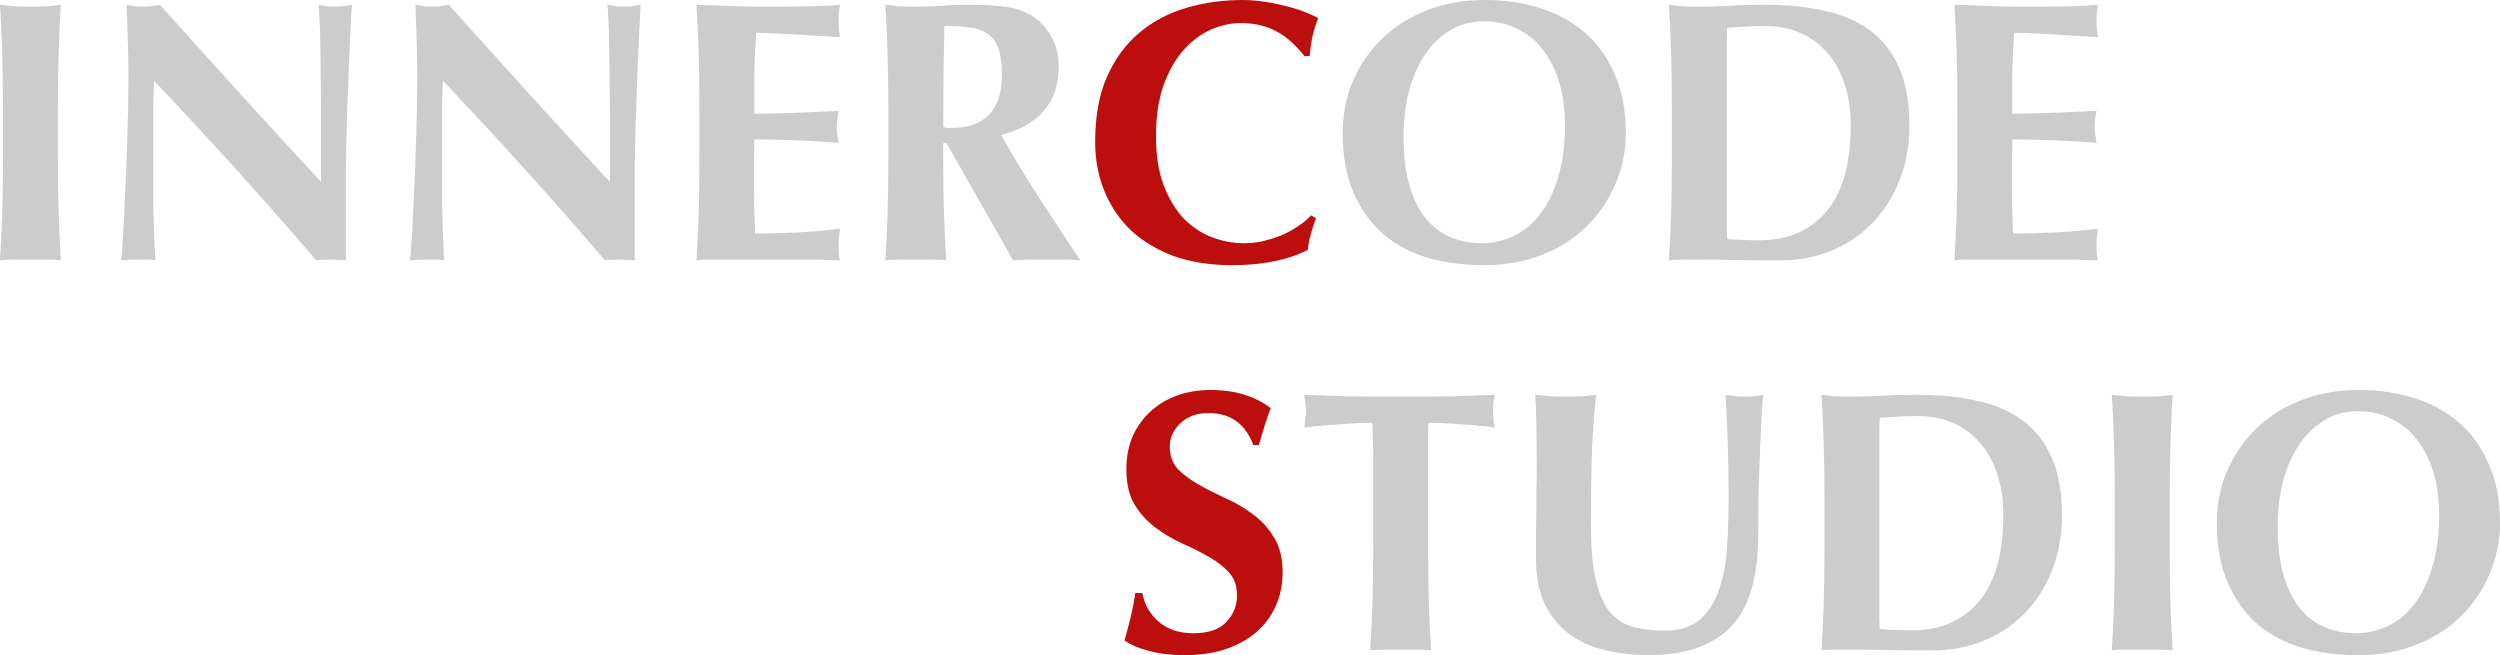
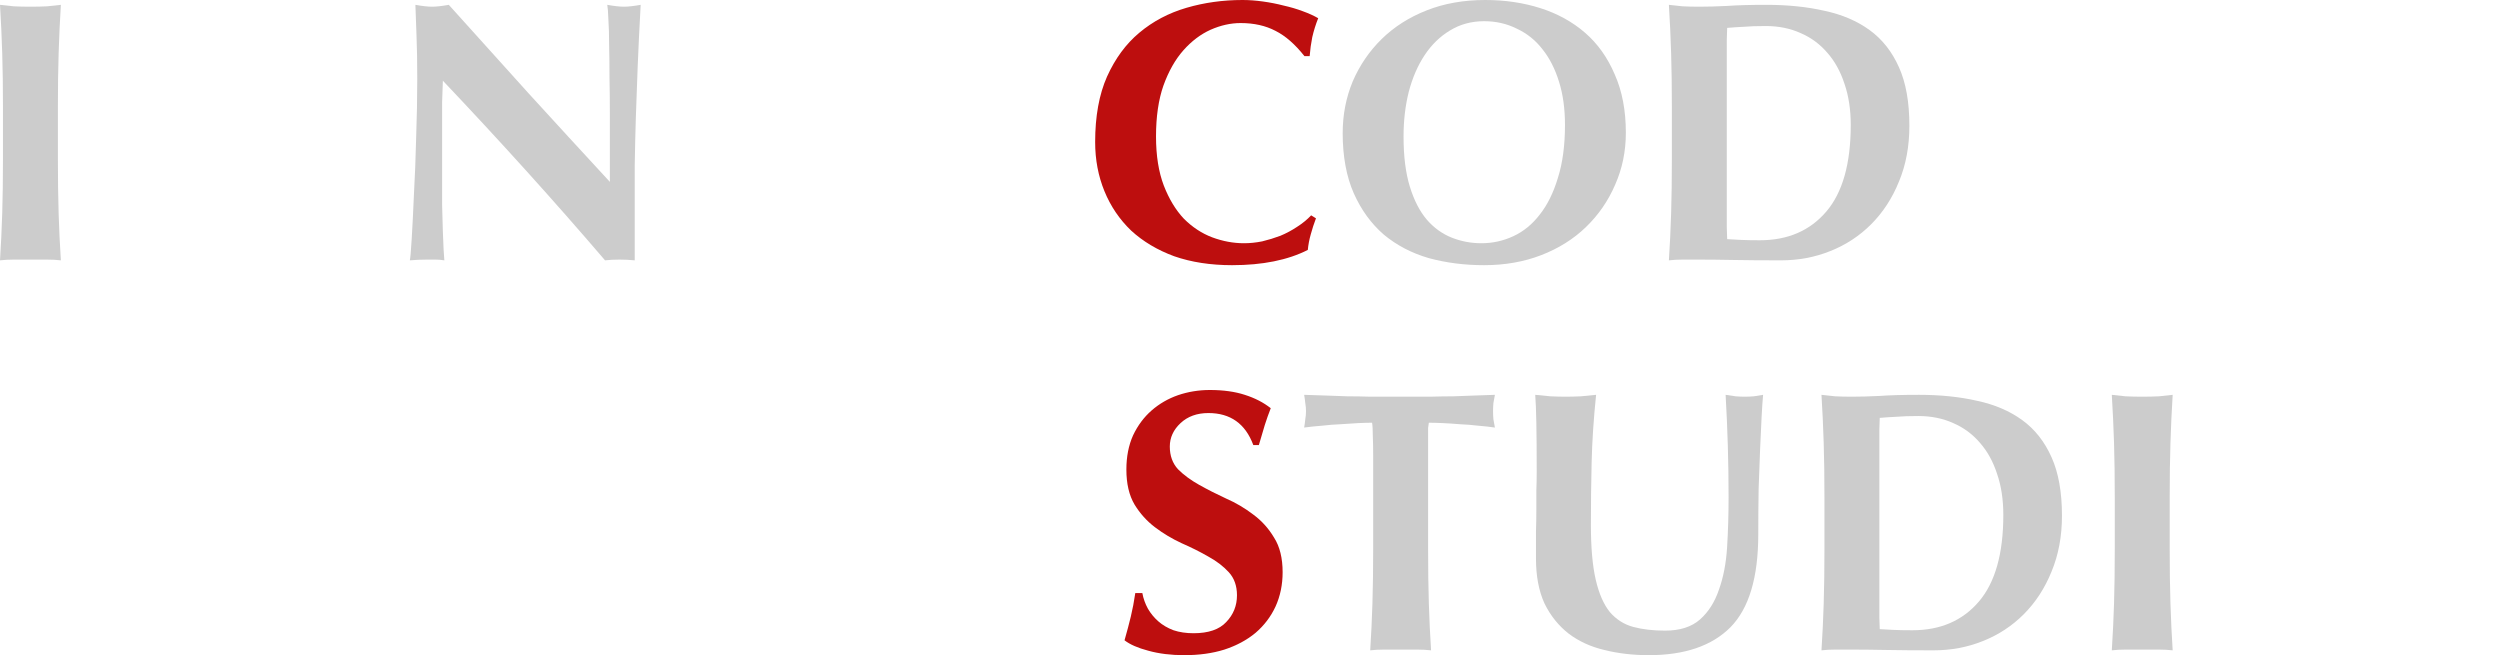
<svg xmlns="http://www.w3.org/2000/svg" width="870" height="228" viewBox="0 0 870 228" fill="none">
  <path d="M1.033 37.534C1.033 30.372 0.947 24.03 0.775 18.508C0.603 12.9 0.344 7.291 0 1.683C1.464 1.855 3.057 2.028 4.778 2.2C6.5 2.287 8.438 2.33 10.59 2.33C12.743 2.33 14.68 2.287 16.402 2.2C18.124 2.028 19.717 1.855 21.18 1.683C20.836 7.291 20.578 12.9 20.405 18.508C20.233 24.03 20.147 30.372 20.147 37.534V55.136C20.147 62.298 20.233 68.683 20.405 74.292C20.578 79.814 20.836 85.25 21.18 90.6C19.717 90.427 18.124 90.341 16.402 90.341C14.68 90.341 12.743 90.341 10.59 90.341C8.438 90.341 6.5 90.341 4.778 90.341C3.057 90.341 1.464 90.427 0 90.6C0.344 85.25 0.603 79.814 0.775 74.292C0.947 68.683 1.033 62.298 1.033 55.136V37.534Z" fill="#CCCCCC" />
-   <path d="M44.686 27.439C44.686 21.485 44.6 16.48 44.428 12.425C44.256 8.37 44.127 4.789 44.041 1.683C46.451 2.114 48.389 2.33 49.852 2.33C51.316 2.33 53.253 2.114 55.664 1.683C65.049 12.123 74.304 22.391 83.431 32.486C92.643 42.582 102.071 52.85 111.714 63.29V39.475C111.714 35.248 111.671 31.106 111.585 27.05C111.585 22.909 111.542 19.112 111.456 15.661C111.456 12.209 111.37 9.233 111.198 6.73C111.112 4.228 110.983 2.545 110.81 1.683C113.221 2.114 115.158 2.33 116.622 2.33C118.086 2.33 120.023 2.114 122.434 1.683C122.003 9.535 121.659 16.653 121.4 23.038C121.142 29.337 120.927 35.291 120.755 40.899C120.583 46.508 120.453 52.073 120.367 57.595C120.367 63.031 120.367 68.856 120.367 75.068V90.6C118.645 90.427 116.88 90.341 115.072 90.341C113.178 90.341 111.499 90.427 110.035 90.6C92.299 69.891 73.486 49.053 53.598 28.086C53.511 30.588 53.425 33.09 53.339 35.593C53.339 38.095 53.339 40.64 53.339 43.229V58.242C53.339 63.42 53.339 67.82 53.339 71.444C53.425 75.068 53.511 78.131 53.598 80.634C53.684 83.136 53.77 85.207 53.856 86.846C53.942 88.399 54.028 89.65 54.114 90.6C53.081 90.427 52.048 90.341 51.015 90.341C49.981 90.341 48.991 90.341 48.044 90.341C46.064 90.341 44.084 90.427 42.103 90.6C42.276 89.909 42.491 87.45 42.749 83.222C43.007 78.994 43.266 73.86 43.524 67.82C43.868 61.694 44.127 55.093 44.299 48.018C44.557 40.856 44.686 33.996 44.686 27.439Z" fill="#CCCCCC" />
  <path d="M145.205 27.439C145.205 21.485 145.119 16.48 144.947 12.425C144.775 8.37 144.646 4.789 144.559 1.683C146.97 2.114 148.907 2.33 150.371 2.33C151.835 2.33 153.772 2.114 156.183 1.683C165.568 12.123 174.823 22.391 183.95 32.486C193.162 42.582 202.59 52.85 212.233 63.29V39.475C212.233 35.248 212.19 31.106 212.104 27.05C212.104 22.909 212.061 19.112 211.975 15.661C211.975 12.209 211.889 9.233 211.717 6.73C211.63 4.228 211.501 2.545 211.329 1.683C213.74 2.114 215.677 2.33 217.141 2.33C218.604 2.33 220.542 2.114 222.952 1.683C222.522 9.535 222.178 16.653 221.919 23.038C221.661 29.337 221.446 35.291 221.274 40.899C221.101 46.508 220.972 52.073 220.886 57.595C220.886 63.031 220.886 68.856 220.886 75.068V90.6C219.164 90.427 217.399 90.341 215.591 90.341C213.697 90.341 212.018 90.427 210.554 90.6C192.818 69.891 174.005 49.053 154.116 28.086C154.03 30.588 153.944 33.09 153.858 35.593C153.858 38.095 153.858 40.64 153.858 43.229V58.242C153.858 63.42 153.858 67.82 153.858 71.444C153.944 75.068 154.03 78.131 154.116 80.634C154.202 83.136 154.289 85.207 154.375 86.846C154.461 88.399 154.547 89.65 154.633 90.6C153.6 90.427 152.567 90.341 151.533 90.341C150.5 90.341 149.51 90.341 148.563 90.341C146.583 90.341 144.602 90.427 142.622 90.6C142.794 89.909 143.01 87.45 143.268 83.222C143.526 78.994 143.785 73.86 144.043 67.82C144.387 61.694 144.646 55.093 144.818 48.018C145.076 40.856 145.205 33.996 145.205 27.439Z" fill="#CCCCCC" />
-   <path d="M243.399 37.534C243.399 30.372 243.313 24.03 243.141 18.508C242.969 12.9 242.71 7.291 242.366 1.683C246.241 1.769 250.072 1.898 253.86 2.071C257.649 2.243 261.48 2.33 265.354 2.33C271.726 2.33 277.365 2.287 282.273 2.2C287.267 2.028 290.625 1.855 292.347 1.683C292.002 3.063 291.83 4.875 291.83 7.119C291.83 8.499 291.873 9.578 291.959 10.354C292.045 11.131 292.174 11.994 292.347 12.943C289.85 12.77 287.094 12.598 284.081 12.425C281.154 12.252 278.269 12.08 275.428 11.907C272.673 11.735 270.176 11.605 267.937 11.519C265.699 11.433 264.106 11.39 263.159 11.39C262.815 16.135 262.599 20.838 262.513 25.497C262.513 30.157 262.513 34.859 262.513 39.605C268.11 39.519 273.146 39.389 277.624 39.217C282.187 39.044 286.922 38.828 291.83 38.569C291.572 40.036 291.399 41.158 291.313 41.935C291.227 42.711 291.184 43.531 291.184 44.394C291.184 45.084 291.227 45.818 291.313 46.594C291.486 47.284 291.658 48.32 291.83 49.7C282.015 48.924 272.242 48.535 262.513 48.535C262.513 51.297 262.47 54.058 262.384 56.819C262.384 59.58 262.384 62.341 262.384 65.102C262.384 70.711 262.513 76.104 262.772 81.281C267.679 81.281 272.587 81.151 277.494 80.892C282.402 80.634 287.353 80.202 292.347 79.598C292.174 80.547 292.045 81.41 291.959 82.187C291.873 82.963 291.83 84.042 291.83 85.422C291.83 86.803 291.873 87.882 291.959 88.658C292.045 89.435 292.174 90.082 292.347 90.6C290.022 90.513 287.138 90.427 283.694 90.341C280.336 90.341 275.686 90.341 269.746 90.341C264.494 90.341 260.232 90.341 256.96 90.341C253.774 90.341 251.191 90.341 249.211 90.341C247.317 90.341 245.853 90.341 244.82 90.341C243.873 90.427 243.055 90.513 242.366 90.6C242.71 85.25 242.969 79.814 243.141 74.292C243.313 68.683 243.399 62.298 243.399 55.136V37.534Z" fill="#CCCCCC" />
-   <path d="M348.655 26.015C348.655 22.218 348.268 19.198 347.493 16.955C346.718 14.712 345.513 13.029 343.877 11.907C342.327 10.699 340.261 9.923 337.678 9.578C335.181 9.233 332.167 9.06 328.637 9.06C328.379 20.795 328.25 32.529 328.25 44.264C328.766 44.351 329.24 44.437 329.67 44.523C330.187 44.523 330.661 44.523 331.091 44.523C336.774 44.523 341.122 43.013 344.135 39.993C347.149 36.887 348.655 32.227 348.655 26.015ZM328.25 49.83V55.136C328.25 62.298 328.336 68.683 328.508 74.292C328.68 79.814 328.939 85.25 329.283 90.6C327.819 90.427 326.226 90.341 324.504 90.341C322.782 90.341 320.845 90.341 318.693 90.341C316.54 90.341 314.603 90.341 312.881 90.341C311.159 90.341 309.566 90.427 308.103 90.6C308.447 85.25 308.705 79.814 308.878 74.292C309.05 68.683 309.136 62.298 309.136 55.136V37.534C309.136 30.372 309.05 24.03 308.878 18.508C308.705 12.9 308.447 7.291 308.103 1.683C309.566 1.855 311.159 2.028 312.881 2.2C314.603 2.287 316.54 2.33 318.693 2.33C321.017 2.33 323.643 2.243 326.571 2.071C329.584 1.812 333.287 1.683 337.678 1.683C340.949 1.683 343.748 1.769 346.072 1.941C348.397 2.114 350.377 2.373 352.013 2.718C353.735 3.063 355.199 3.538 356.404 4.142C357.696 4.659 358.901 5.307 360.02 6.083C362.603 7.981 364.627 10.354 366.09 13.202C367.64 15.963 368.415 19.285 368.415 23.168C368.415 29.466 366.693 34.6 363.249 38.569C359.805 42.539 354.854 45.343 348.397 46.982C352.53 54.317 356.964 61.651 361.699 68.985C366.435 76.233 371.17 83.438 375.906 90.6C373.925 90.427 371.988 90.341 370.094 90.341C368.2 90.341 366.262 90.341 364.282 90.341C362.302 90.341 360.322 90.341 358.341 90.341C356.447 90.341 354.51 90.427 352.53 90.6L329.412 49.83H328.25Z" fill="#CCCCCC" />
  <path d="M457.957 75.974C457.268 77.786 456.666 79.641 456.149 81.54C455.632 83.352 455.288 85.163 455.116 86.975C448.142 90.513 439.36 92.282 428.77 92.282C421.279 92.282 414.563 91.247 408.622 89.176C402.768 87.019 397.774 84.042 393.641 80.245C389.595 76.362 386.495 71.789 384.343 66.526C382.19 61.263 381.114 55.568 381.114 49.441C381.114 40.468 382.491 32.875 385.247 26.662C388.088 20.363 391.833 15.273 396.483 11.39C401.218 7.421 406.685 4.53 412.884 2.718C419.083 0.906 425.584 0 432.386 0C434.624 0 436.992 0.173 439.489 0.518C441.986 0.863 444.397 1.337 446.721 1.941C449.046 2.459 451.241 3.106 453.308 3.883C455.46 4.659 457.268 5.479 458.732 6.342C457.871 8.499 457.182 10.699 456.666 12.943C456.235 15.1 455.934 17.3 455.762 19.544H453.954C450.682 15.402 447.324 12.468 443.88 10.742C440.436 8.931 436.389 8.025 431.74 8.025C428.296 8.025 424.809 8.801 421.279 10.354C417.835 11.907 414.692 14.28 411.851 17.473C409.01 20.665 406.685 24.764 404.877 29.768C403.155 34.687 402.294 40.597 402.294 47.5C402.294 54.144 403.198 59.839 405.006 64.585C406.814 69.244 409.139 73.084 411.98 76.104C414.908 79.037 418.179 81.194 421.796 82.575C425.498 83.956 429.2 84.646 432.902 84.646C434.969 84.646 437.078 84.43 439.231 83.999C441.383 83.481 443.493 82.834 445.559 82.057C447.625 81.194 449.562 80.159 451.371 78.951C453.265 77.743 454.901 76.406 456.278 74.939L457.957 75.974Z" fill="#BD0E0E" />
  <path d="M544.615 43.488C544.615 37.879 543.926 32.875 542.548 28.474C541.171 23.987 539.234 20.191 536.737 17.084C534.326 13.978 531.355 11.605 527.825 9.966C524.381 8.24 520.593 7.377 516.46 7.377C512.069 7.377 508.109 8.456 504.579 10.613C501.135 12.684 498.207 15.531 495.797 19.155C493.386 22.779 491.535 27.05 490.243 31.969C489.038 36.801 488.435 41.978 488.435 47.5C488.435 54.403 489.167 60.227 490.631 64.973C492.094 69.719 494.075 73.558 496.572 76.492C499.068 79.339 501.953 81.41 505.224 82.704C508.496 83.999 511.94 84.646 515.556 84.646C519.431 84.646 523.133 83.826 526.663 82.187C530.193 80.547 533.25 78.045 535.833 74.68C538.502 71.315 540.611 67.044 542.161 61.867C543.797 56.689 544.615 50.563 544.615 43.488ZM467.255 46.335C467.255 39.95 468.417 33.953 470.742 28.345C473.153 22.736 476.51 17.818 480.815 13.59C485.12 9.362 490.329 6.04 496.442 3.624C502.555 1.208 509.357 0 516.848 0C523.736 0 530.15 0.949 536.091 2.847C542.032 4.746 547.198 7.593 551.589 11.39C555.98 15.186 559.424 20.018 561.921 25.886C564.504 31.667 565.795 38.44 565.795 46.206C565.795 52.677 564.547 58.717 562.05 64.326C559.639 69.934 556.238 74.853 551.847 79.08C547.542 83.222 542.376 86.458 536.349 88.787C530.322 91.117 523.693 92.282 516.46 92.282C509.659 92.282 503.244 91.462 497.217 89.823C491.276 88.097 486.067 85.379 481.59 81.669C477.199 77.872 473.712 73.084 471.129 67.302C468.546 61.435 467.255 54.446 467.255 46.335Z" fill="#CCCCCC" />
  <path d="M600.924 72.35C600.924 74.853 600.924 77.139 600.924 79.21C601.01 81.281 601.054 82.618 601.054 83.222C602.345 83.308 603.895 83.395 605.703 83.481C607.511 83.567 609.75 83.61 612.419 83.61C622.148 83.61 629.854 80.288 635.536 73.644C641.219 67.001 644.06 56.948 644.06 43.488C644.06 38.138 643.328 33.349 641.864 29.121C640.487 24.893 638.507 21.312 635.924 18.379C633.341 15.359 630.241 13.072 626.625 11.519C623.009 9.88 618.962 9.06 614.485 9.06C611.385 9.06 608.845 9.146 606.865 9.319C604.971 9.405 603.034 9.535 601.054 9.707C601.054 10.311 601.01 11.649 600.924 13.719C600.924 15.79 600.924 18.12 600.924 20.709V72.35ZM581.81 37.534C581.81 30.372 581.724 24.03 581.552 18.508C581.38 12.9 581.122 7.291 580.777 1.683C582.241 1.855 583.834 2.028 585.556 2.2C587.278 2.287 589.215 2.33 591.367 2.33C594.209 2.33 597.394 2.243 600.924 2.071C604.454 1.812 609.061 1.683 614.743 1.683C622.148 1.683 628.863 2.373 634.89 3.753C641.003 5.048 646.256 7.291 650.647 10.484C655.038 13.676 658.438 17.991 660.849 23.426C663.26 28.776 664.465 35.55 664.465 43.747C664.465 50.908 663.26 57.38 660.849 63.161C658.525 68.942 655.296 73.903 651.163 78.045C647.116 82.1 642.381 85.207 636.957 87.364C631.619 89.521 625.893 90.6 619.78 90.6C613.323 90.6 607.812 90.556 603.249 90.47C598.686 90.384 594.725 90.341 591.367 90.341C589.215 90.341 587.278 90.341 585.556 90.341C583.834 90.341 582.241 90.427 580.777 90.6C581.122 85.25 581.38 79.814 581.552 74.292C581.724 68.683 581.81 62.298 581.81 55.136V37.534Z" fill="#CCCCCC" />
-   <path d="M681.167 37.534C681.167 30.372 681.081 24.03 680.909 18.508C680.736 12.9 680.478 7.291 680.134 1.683C684.008 1.769 687.84 1.898 691.628 2.071C695.416 2.243 699.248 2.33 703.122 2.33C709.493 2.33 715.133 2.287 720.041 2.2C725.034 2.028 728.392 1.855 730.114 1.683C729.77 3.063 729.598 4.875 729.598 7.119C729.598 8.499 729.641 9.578 729.727 10.354C729.813 11.131 729.942 11.994 730.114 12.943C727.617 12.77 724.862 12.598 721.849 12.425C718.921 12.252 716.037 12.08 713.196 11.907C710.441 11.735 707.944 11.605 705.705 11.519C703.467 11.433 701.874 11.39 700.927 11.39C700.582 16.135 700.367 20.838 700.281 25.497C700.281 30.157 700.281 34.859 700.281 39.605C705.877 39.519 710.914 39.389 715.391 39.217C719.954 39.044 724.69 38.828 729.598 38.569C729.339 40.036 729.167 41.158 729.081 41.935C728.995 42.711 728.952 43.531 728.952 44.394C728.952 45.084 728.995 45.818 729.081 46.594C729.253 47.284 729.425 48.32 729.598 49.7C719.782 48.924 710.01 48.535 700.281 48.535C700.281 51.297 700.238 54.058 700.152 56.819C700.152 59.58 700.152 62.341 700.152 65.102C700.152 70.711 700.281 76.104 700.539 81.281C705.447 81.281 710.354 81.151 715.262 80.892C720.17 80.634 725.12 80.202 730.114 79.598C729.942 80.547 729.813 81.41 729.727 82.187C729.641 82.963 729.598 84.042 729.598 85.422C729.598 86.803 729.641 87.882 729.727 88.658C729.813 89.435 729.942 90.082 730.114 90.6C727.789 90.513 724.905 90.427 721.461 90.341C718.103 90.341 713.454 90.341 707.513 90.341C702.261 90.341 697.999 90.341 694.727 90.341C691.542 90.341 688.959 90.341 686.979 90.341C685.084 90.341 683.621 90.341 682.588 90.341C681.64 90.427 680.823 90.513 680.134 90.6C680.478 85.25 680.736 79.814 680.909 74.292C681.081 68.683 681.167 62.298 681.167 55.136V37.534Z" fill="#CCCCCC" />
  <path d="M436.15 154.873C433.395 147.453 428.186 143.742 420.523 143.742C416.563 143.742 413.334 144.907 410.837 147.237C408.34 149.567 407.092 152.285 407.092 155.391C407.092 158.584 408.039 161.215 409.933 163.286C411.913 165.271 414.367 167.083 417.295 168.722C420.222 170.361 423.365 171.958 426.722 173.511C430.08 174.978 433.223 176.833 436.15 179.076C439.078 181.233 441.488 183.908 443.383 187.101C445.363 190.207 446.353 194.219 446.353 199.138C446.353 203.452 445.535 207.421 443.899 211.045C442.263 214.583 439.939 217.646 436.925 220.234C433.912 222.737 430.296 224.678 426.077 226.059C421.944 227.353 417.295 228 412.129 228C407.479 228 403.303 227.482 399.601 226.447C395.985 225.498 393.23 224.29 391.336 222.823C392.197 219.803 392.929 217.042 393.531 214.54C394.134 212.037 394.651 209.319 395.081 206.386H397.535C397.879 208.284 398.525 210.096 399.472 211.822C400.419 213.461 401.625 214.928 403.088 216.222C404.552 217.516 406.317 218.552 408.383 219.328C410.45 220.019 412.774 220.364 415.357 220.364C420.523 220.364 424.312 219.069 426.722 216.481C429.219 213.892 430.468 210.786 430.468 207.162C430.468 203.883 429.521 201.208 427.626 199.138C425.732 197.067 423.365 195.255 420.523 193.702C417.682 192.062 414.582 190.509 411.225 189.042C407.867 187.489 404.767 185.634 401.926 183.477C399.085 181.32 396.717 178.688 394.823 175.582C392.929 172.389 391.981 168.334 391.981 163.415C391.981 158.929 392.756 154.96 394.306 151.508C395.942 148.057 398.095 145.166 400.764 142.836C403.433 140.507 406.489 138.738 409.933 137.53C413.463 136.322 417.165 135.718 421.04 135.718C425.689 135.718 429.736 136.279 433.18 137.4C436.71 138.522 439.723 140.075 442.22 142.06C441.445 144.044 440.757 145.986 440.154 147.884C439.637 149.696 438.948 152.026 438.087 154.873H436.15Z" fill="#BD0E0E" />
  <path d="M477.865 158.497C477.865 155.995 477.822 153.708 477.736 151.638C477.736 149.567 477.65 148.057 477.478 147.108C476.186 147.108 474.593 147.151 472.699 147.237C470.805 147.323 468.782 147.453 466.629 147.625C464.477 147.712 462.281 147.884 460.043 148.143C457.804 148.316 455.738 148.531 453.844 148.79C454.016 147.841 454.145 146.892 454.231 145.943C454.403 144.994 454.489 144.044 454.489 143.095C454.489 142.146 454.403 141.197 454.231 140.248C454.145 139.299 454.016 138.35 453.844 137.4C456.771 137.487 459.397 137.573 461.722 137.659C464.132 137.746 466.543 137.832 468.954 137.918C471.451 137.918 474.12 137.961 476.961 138.048C479.888 138.048 483.375 138.048 487.422 138.048C491.469 138.048 494.913 138.048 497.754 138.048C500.681 137.961 503.35 137.918 505.761 137.918C508.172 137.832 510.497 137.746 512.735 137.659C515.06 137.573 517.557 137.487 520.226 137.4C520.054 138.35 519.881 139.299 519.709 140.248C519.623 141.197 519.58 142.146 519.58 143.095C519.58 144.044 519.623 144.994 519.709 145.943C519.881 146.892 520.054 147.841 520.226 148.79C518.504 148.531 516.567 148.316 514.414 148.143C512.262 147.884 510.109 147.712 507.957 147.625C505.89 147.453 503.91 147.323 502.016 147.237C500.122 147.151 498.529 147.108 497.237 147.108C497.151 147.539 497.065 148.143 496.979 148.92C496.979 149.696 496.979 150.602 496.979 151.638V190.854C496.979 198.016 497.065 204.401 497.237 210.01C497.41 215.532 497.668 220.968 498.012 226.317C496.549 226.145 494.956 226.059 493.234 226.059C491.512 226.059 489.575 226.059 487.422 226.059C485.27 226.059 483.332 226.059 481.61 226.059C479.888 226.059 478.296 226.145 476.832 226.317C477.176 220.968 477.435 215.532 477.607 210.01C477.779 204.401 477.865 198.016 477.865 190.854V158.497Z" fill="#CCCCCC" />
  <path d="M573.779 228C568.269 228 563.103 227.396 558.281 226.188C553.546 225.066 549.413 223.168 545.883 220.493C542.353 217.732 539.555 214.238 537.488 210.01C535.508 205.695 534.518 200.475 534.518 194.349C534.518 190.897 534.518 187.834 534.518 185.159C534.604 182.398 534.647 179.853 534.647 177.523C534.647 175.193 534.647 172.95 534.647 170.793C534.733 168.636 534.776 166.392 534.776 164.063C534.776 157.074 534.733 151.422 534.647 147.108C534.561 142.793 534.432 139.558 534.26 137.4C535.982 137.573 537.747 137.746 539.555 137.918C541.363 138.004 543.128 138.048 544.85 138.048C546.572 138.048 548.337 138.004 550.145 137.918C551.953 137.746 553.718 137.573 555.44 137.4C554.579 145.77 554.062 153.579 553.89 160.827C553.718 167.989 553.632 175.28 553.632 182.7C553.632 190.552 554.192 196.894 555.311 201.726C556.43 206.558 558.066 210.312 560.218 212.986C562.457 215.575 565.169 217.301 568.355 218.163C571.54 219.026 575.243 219.458 579.462 219.458C584.627 219.458 588.674 218.163 591.602 215.575C594.529 212.986 596.724 209.535 598.188 205.221C599.738 200.906 600.685 195.988 601.029 190.466C601.374 184.857 601.546 179.033 601.546 172.993C601.546 167.039 601.46 161.129 601.288 155.262C601.115 149.308 600.857 143.354 600.513 137.4C601.718 137.573 602.88 137.746 604 137.918C605.119 138.004 606.152 138.048 607.099 138.048C608.219 138.048 609.295 138.004 610.328 137.918C611.361 137.746 612.437 137.573 613.557 137.4C613.385 139.299 613.212 141.844 613.04 145.037C612.868 148.229 612.696 151.94 612.524 156.168C612.351 160.309 612.179 164.925 612.007 170.016C611.921 175.021 611.878 180.327 611.878 185.936C611.878 200.95 608.649 211.735 602.192 218.293C595.734 224.764 586.263 228 573.779 228Z" fill="#CCCCCC" />
  <path d="M654.021 208.068C654.021 210.57 654.021 212.857 654.021 214.928C654.108 216.999 654.151 218.336 654.151 218.94C655.442 219.026 656.992 219.113 658.8 219.199C660.608 219.285 662.847 219.328 665.516 219.328C675.245 219.328 682.951 216.006 688.633 209.362C694.316 202.718 697.157 192.666 697.157 179.206C697.157 173.856 696.425 169.067 694.962 164.839C693.584 160.611 691.604 157.03 689.021 154.097C686.438 151.077 683.338 148.79 679.722 147.237C676.106 145.598 672.059 144.778 667.582 144.778C664.483 144.778 661.943 144.864 659.962 145.037C658.068 145.123 656.131 145.252 654.151 145.425C654.151 146.029 654.108 147.366 654.021 149.437C654.021 151.508 654.021 153.838 654.021 156.426V208.068ZM634.908 173.252C634.908 166.09 634.821 159.748 634.649 154.226C634.477 148.618 634.219 143.009 633.874 137.4C635.338 137.573 636.931 137.746 638.653 137.918C640.375 138.004 642.312 138.048 644.465 138.048C647.306 138.048 650.491 137.961 654.021 137.789C657.552 137.53 662.158 137.4 667.84 137.4C675.245 137.4 681.961 138.091 687.988 139.471C694.101 140.766 699.353 143.009 703.744 146.202C708.135 149.394 711.536 153.708 713.946 159.144C716.357 164.494 717.563 171.267 717.563 179.465C717.563 186.626 716.357 193.098 713.946 198.879C711.622 204.66 708.393 209.621 704.26 213.763C700.214 217.818 695.478 220.925 690.054 223.082C684.716 225.239 678.99 226.317 672.877 226.317C666.42 226.317 660.909 226.274 656.346 226.188C651.783 226.102 647.822 226.059 644.465 226.059C642.312 226.059 640.375 226.059 638.653 226.059C636.931 226.059 635.338 226.145 633.874 226.317C634.219 220.968 634.477 215.532 634.649 210.01C634.821 204.401 634.908 198.016 634.908 190.854V173.252Z" fill="#CCCCCC" />
  <path d="M735.943 173.252C735.943 166.09 735.857 159.748 735.685 154.226C735.512 148.618 735.254 143.009 734.91 137.4C736.373 137.573 737.966 137.746 739.688 137.918C741.41 138.004 743.347 138.048 745.5 138.048C747.652 138.048 749.59 138.004 751.312 137.918C753.034 137.746 754.626 137.573 756.09 137.4C755.746 143.009 755.487 148.618 755.315 154.226C755.143 159.748 755.057 166.09 755.057 173.252V190.854C755.057 198.016 755.143 204.401 755.315 210.01C755.487 215.532 755.746 220.968 756.09 226.317C754.626 226.145 753.034 226.059 751.312 226.059C749.59 226.059 747.652 226.059 745.5 226.059C743.347 226.059 741.41 226.059 739.688 226.059C737.966 226.059 736.373 226.145 734.91 226.317C735.254 220.968 735.512 215.532 735.685 210.01C735.857 204.401 735.943 198.016 735.943 190.854V173.252Z" fill="#CCCCCC" />
-   <path d="M848.82 179.206C848.82 173.597 848.131 168.593 846.753 164.192C845.376 159.705 843.438 155.909 840.942 152.802C838.531 149.696 835.56 147.323 832.03 145.684C828.586 143.958 824.798 143.095 820.665 143.095C816.274 143.095 812.314 144.174 808.784 146.331C805.34 148.402 802.412 151.249 800.002 154.873C797.591 158.497 795.74 162.768 794.448 167.687C793.243 172.519 792.64 177.696 792.64 183.218C792.64 190.121 793.372 195.945 794.836 200.691C796.299 205.436 798.28 209.276 800.776 212.21C803.273 215.057 806.158 217.128 809.429 218.422C812.701 219.717 816.145 220.364 819.761 220.364C823.636 220.364 827.338 219.544 830.868 217.905C834.398 216.265 837.455 213.763 840.038 210.398C842.707 207.033 844.816 202.762 846.366 197.584C848.002 192.407 848.82 186.281 848.82 179.206ZM771.46 182.053C771.46 175.668 772.622 169.671 774.947 164.063C777.358 158.454 780.715 153.536 785.02 149.308C789.325 145.08 794.534 141.758 800.647 139.342C806.76 136.926 813.562 135.718 821.053 135.718C827.941 135.718 834.355 136.667 840.296 138.565C846.237 140.464 851.403 143.311 855.794 147.108C860.185 150.904 863.629 155.736 866.126 161.604C868.709 167.385 870 174.158 870 181.924C870 188.395 868.752 194.435 866.255 200.044C863.844 205.652 860.443 210.57 856.052 214.798C851.747 218.94 846.581 222.176 840.554 224.505C834.527 226.835 827.898 228 820.665 228C813.863 228 807.449 227.18 801.422 225.541C795.481 223.815 790.272 221.097 785.795 217.387C781.404 213.59 777.917 208.802 775.334 203.02C772.751 197.153 771.46 190.164 771.46 182.053Z" fill="#CCCCCC" />
</svg>